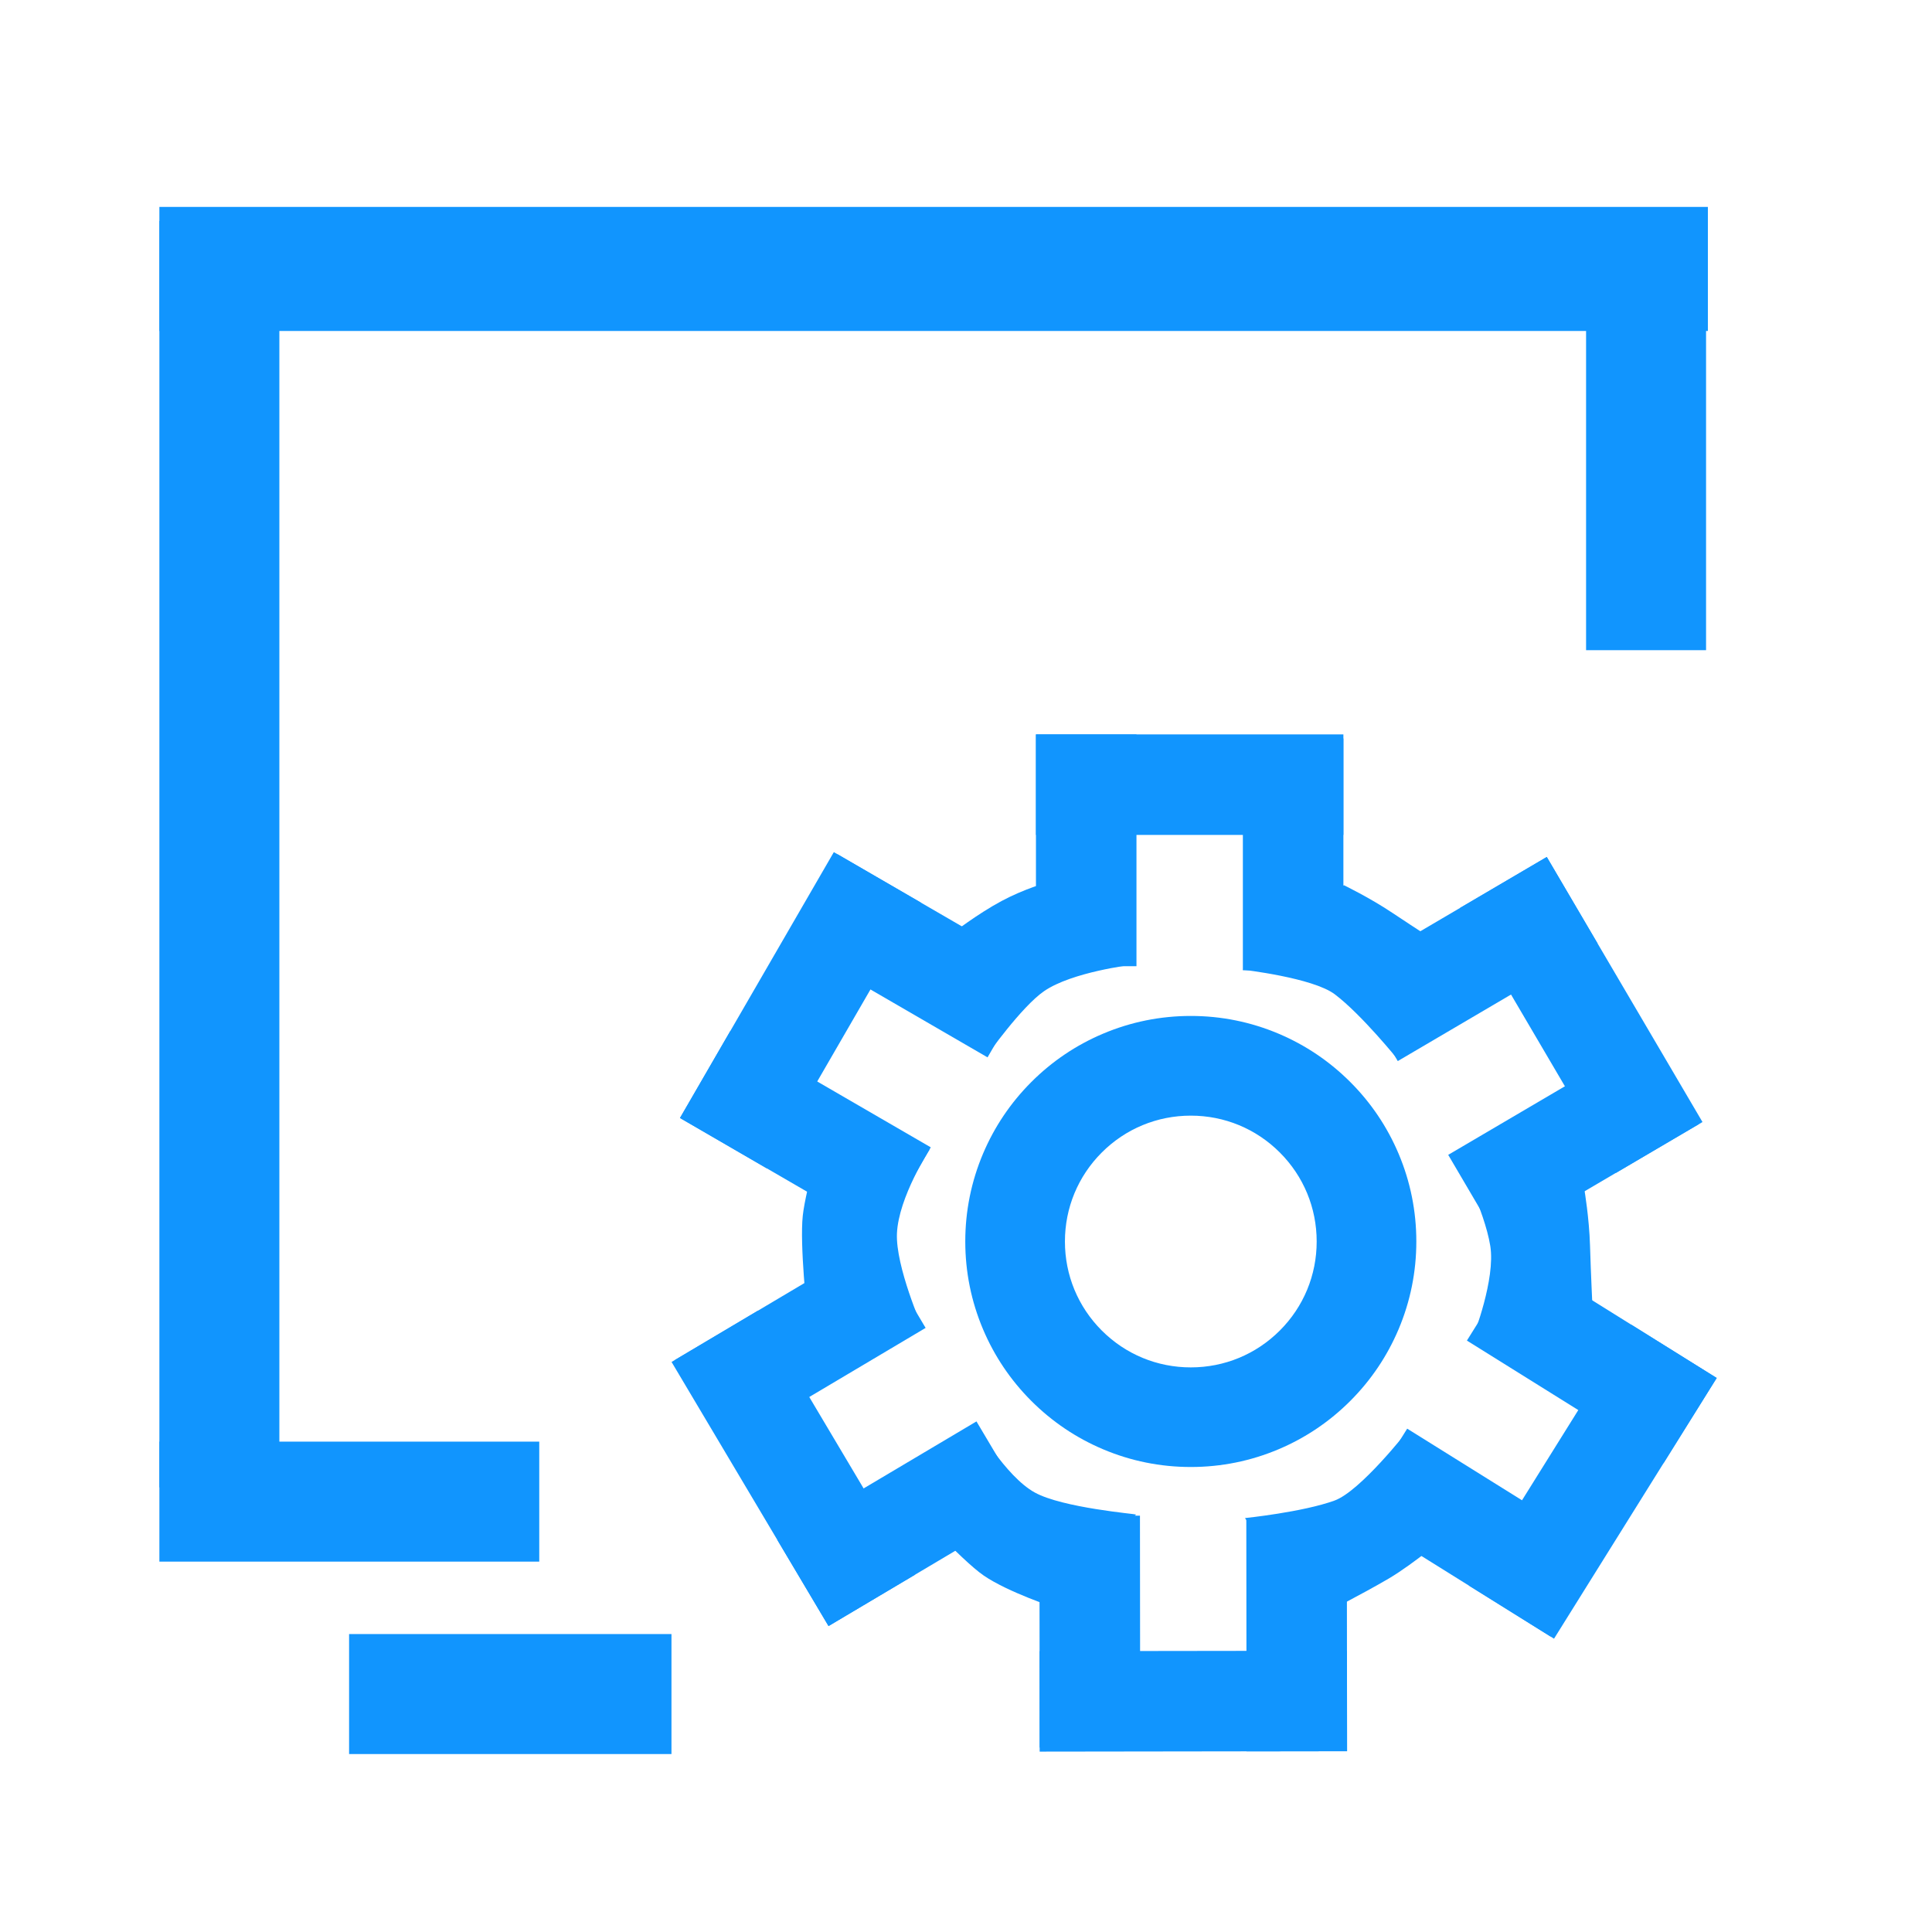
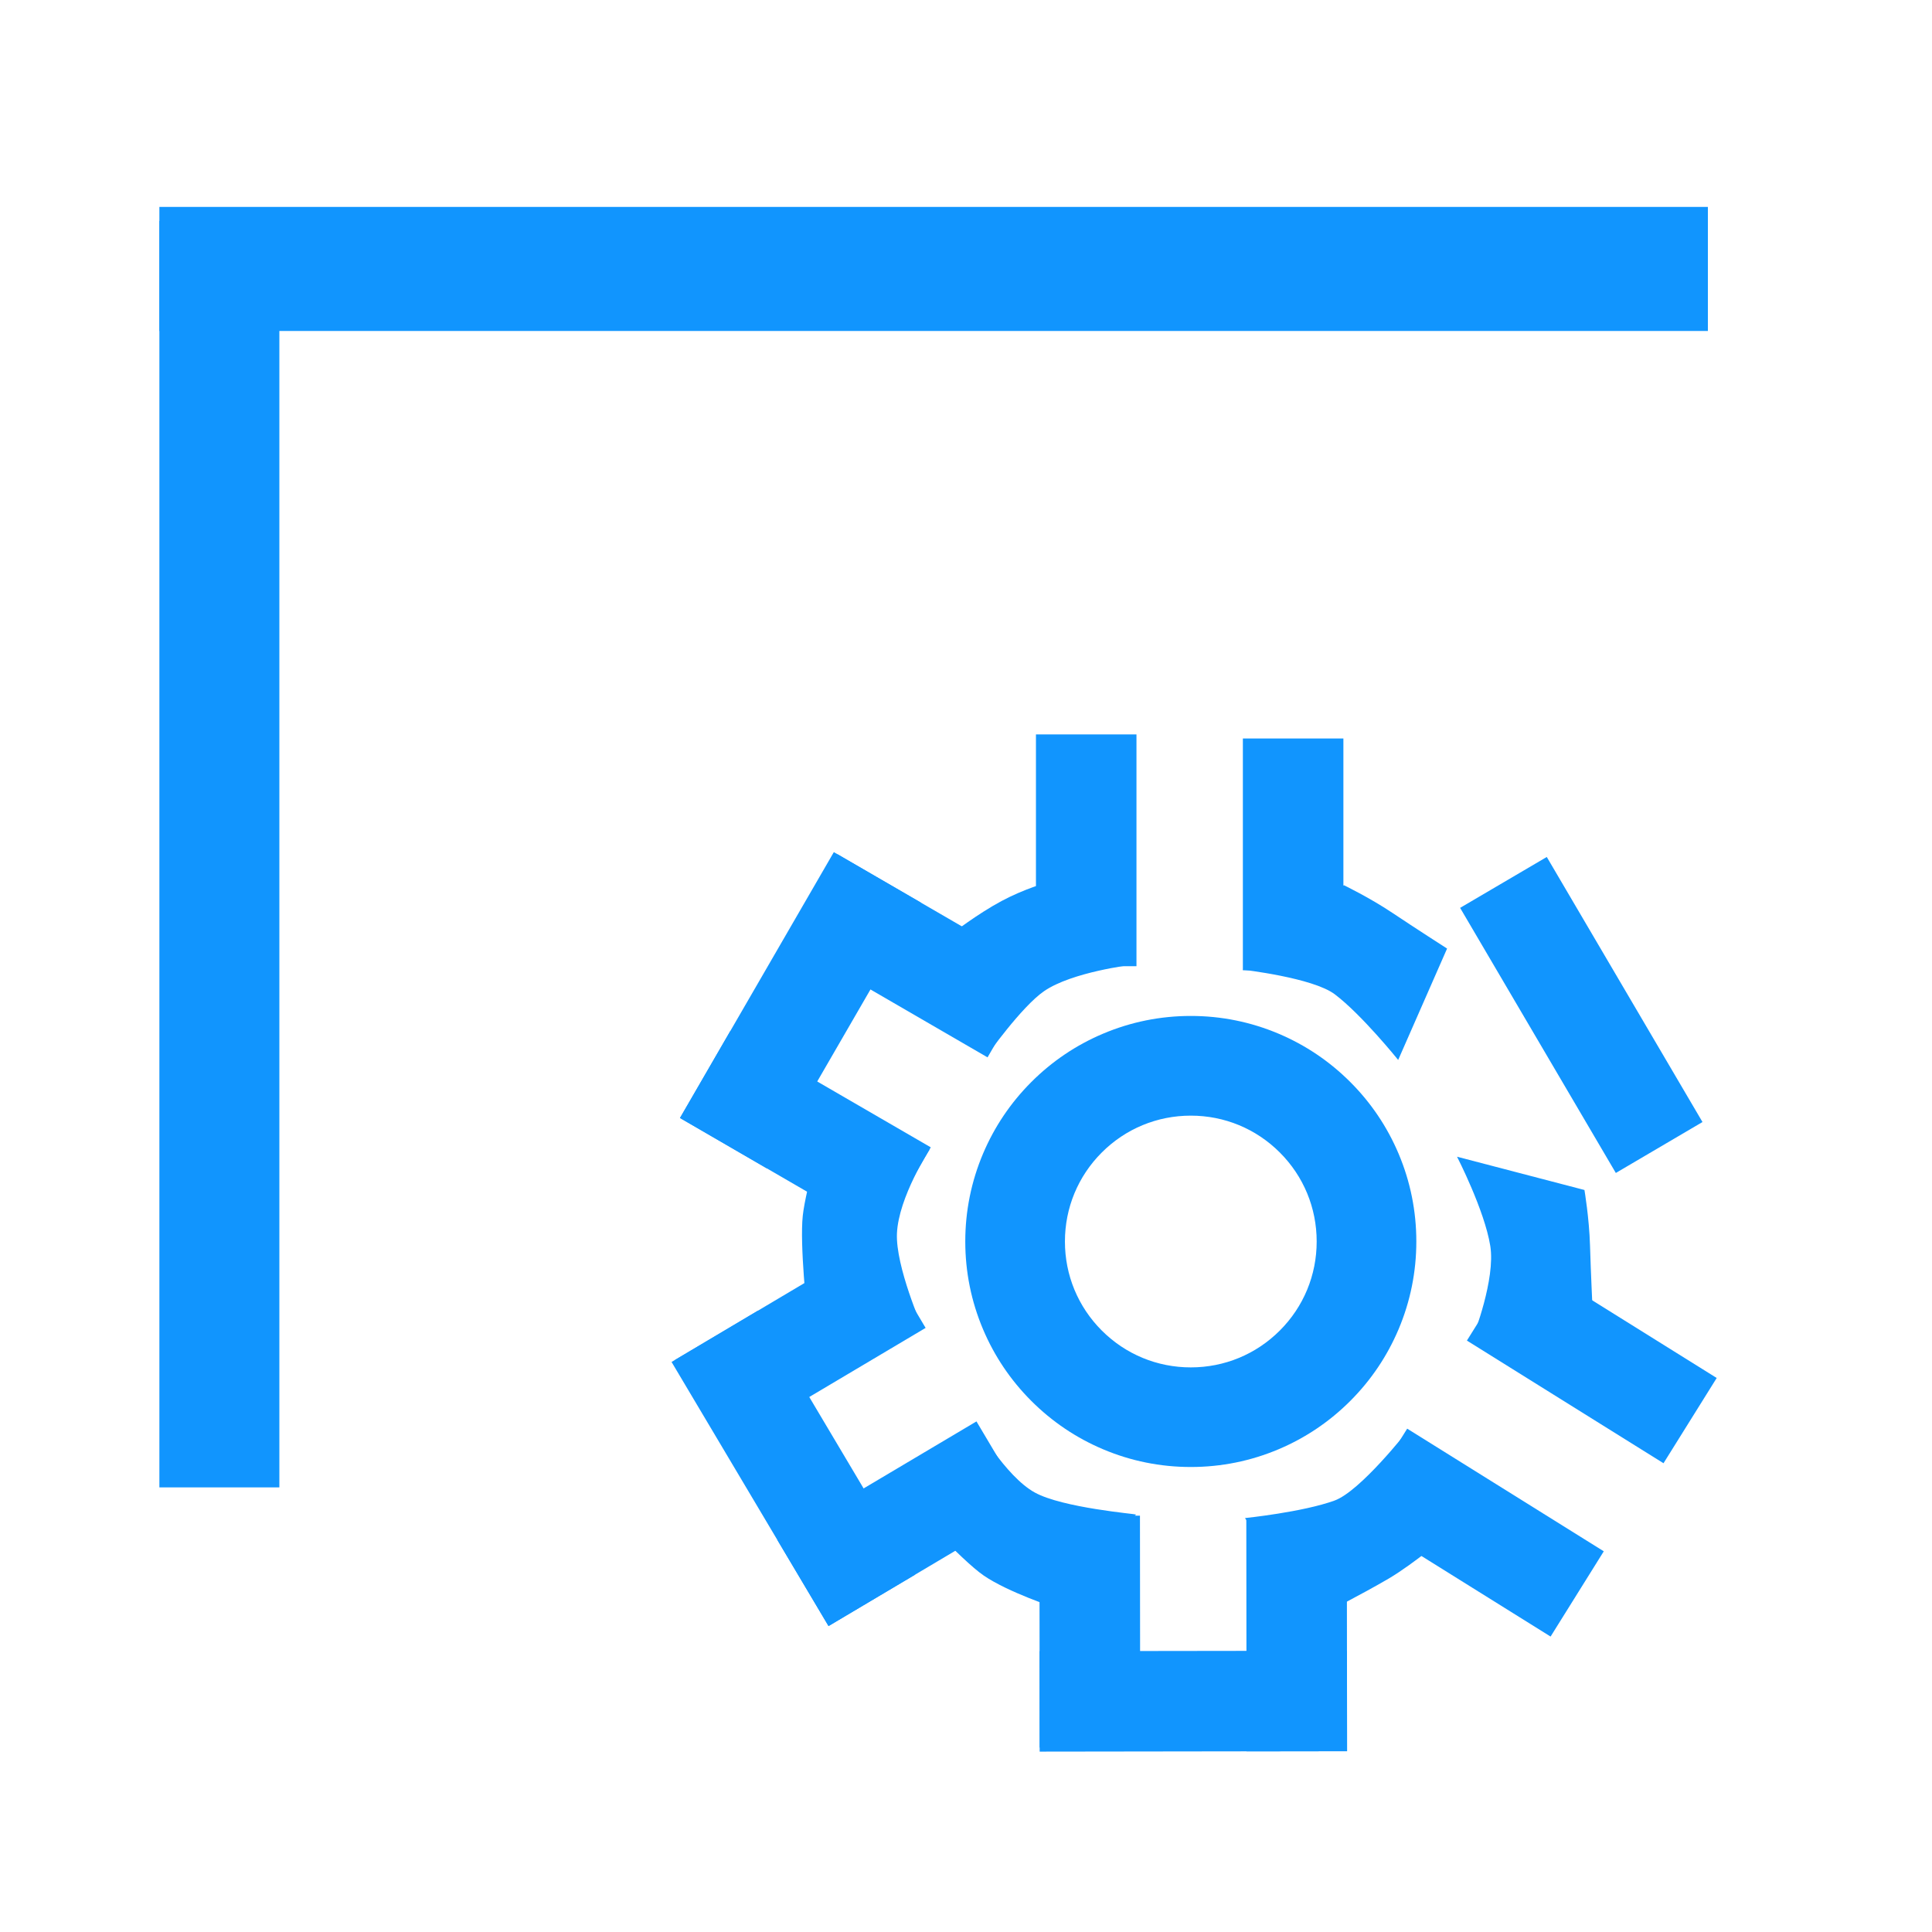
<svg xmlns="http://www.w3.org/2000/svg" t="1609124051745" class="icon" viewBox="0 0 1024 1024" version="1.1" p-id="16751" width="128" height="128">
  <defs>
    <style type="text/css" />
  </defs>
  <path d="M84.473 117.111h63.595v671.228H84.473z" fill="#1195fe" p-id="16752" />
-   <path d="M84.473 764.1h201.344v63.595H84.473zM185.026 866.092h170.867v63.595H185.026zM840.654 117.111h63.595v227.502h-63.595z" fill="#1195fe" p-id="16753" />
  <path d="M84.473 109.671h820.736v65.755H84.473z" fill="#1195fe" p-id="16754" />
  <path d="M631.151 777.539c-16.127 0-31.774-3.168-46.532-9.407-14.231-6.024-27.022-14.639-37.989-25.606-10.967-10.967-19.582-23.734-25.606-37.989-6.24-14.759-9.407-30.406-9.407-46.532s3.168-31.774 9.407-46.532c6.024-14.231 14.639-27.022 25.606-37.989 10.967-10.967 23.734-19.582 37.989-25.606 14.759-6.24 30.406-9.407 46.532-9.407s31.774 3.168 46.532 9.407c14.231 6.024 27.022 14.639 37.989 25.606 10.967 10.967 19.582 23.734 25.606 37.989 6.24 14.759 9.407 30.406 9.407 46.532s-3.168 31.774-9.407 46.532c-6.024 14.231-14.639 27.022-25.606 37.989-10.967 10.967-23.734 19.582-37.989 25.606-14.759 6.24-30.406 9.407-46.532 9.407z m0-186.225c-17.831 0-34.581 6.935-47.18 19.534-12.599 12.599-19.534 29.35-19.534 47.18s6.935 34.581 19.534 47.18c12.599 12.599 29.35 19.534 47.18 19.534s34.581-6.935 47.18-19.534c12.599-12.599 19.534-29.35 19.534-47.18s-6.935-34.581-19.534-47.18c-12.599-12.599-29.35-19.534-47.18-19.534z" fill="#1195fe" p-id="16755" />
-   <path d="M549.077 389.25h162.947v53.276h-162.947z" fill="#1195fe" p-id="16756" />
  <path d="M549.077 389.25h53.276v122.87h-53.276zM658.749 391.409h53.276v122.87h-53.276zM819.824 454.213l82.53 140.485-45.932 26.998-82.53-140.509 45.932-26.974z" fill="#1195fe" p-id="16757" />
-   <path d="M819.824 454.213l26.974 45.932-105.952 62.251-26.95-45.956 105.928-62.227zM873.508 549.845l26.974 45.932-105.928 62.251-26.974-45.932 105.928-62.251zM909.889 730.359l-86.225 138.181-45.164-28.174 86.225-138.181 45.164 28.174z" fill="#1195fe" p-id="16758" />
  <path d="M909.889 730.359L881.691 775.547l-104.2-65.011 28.198-45.188 104.2 65.011zM850.038 822.224l-28.198 45.188-104.2-65.011 28.198-45.188 104.2 65.011zM713.968 928.175l-162.923 0.216-0.048-53.252 162.923-0.216 0.048 53.252z" fill="#1195fe" p-id="16759" />
  <path d="M713.968 928.175l-53.276 0.072-0.12-122.822 53.276-0.072 0.12 122.822zM604.321 926.16l-53.276 0.072-0.12-122.822 53.276-0.072 0.12 122.822zM439.142 861.845L355.94 721.864l45.788-27.19 83.201 139.981-45.788 27.19z" fill="#1195fe" p-id="16760" />
  <path d="M439.142 861.845l-27.19-45.764 105.592-62.707 27.19 45.764-105.592 62.707zM385.002 766.524L357.812 720.76l105.592-62.707 27.19 45.764-105.592 62.707zM360.404 592.562l81.546-140.917 46.076 26.71-81.546 140.941-46.076-26.734z" fill="#1195fe" p-id="16761" />
  <path d="M360.404 592.562l26.662-46.076 106.264 61.627-26.662 46.076-106.264-61.627zM417.159 498.801l26.662-46.076 106.264 61.627-26.662 46.076-106.264-61.627z" fill="#1195fe" p-id="16762" />
  <path d="M504.921 494.601s13.079-10.151 25.918-17.039c12.239-6.551 24.238-9.839 24.238-9.839l44.637 43.677s-31.51 3.744-46.316 13.919c-12.047 8.303-30.238 34.077-30.238 34.077l-18.239-64.795zM712.264 469.163s13.583 6.551 25.678 14.639c12.167 8.135 29.038 18.959 29.038 18.959l-25.918 59.035s-19.27-23.974-33.597-34.797c-11.663-8.807-48.716-13.031-48.716-13.031l53.516-44.804zM839.79 630.719s2.52 14.855 2.952 29.398c0.432 14.639 1.392 34.653 1.392 34.653l-63.139 13.103s11.735-29.83 8.879-47.54c-3.048-18.935-17.615-47.252-17.615-47.252l67.531 17.639zM767.94 813.056s-18.311 15.599-31.846 23.59c-12.815 7.559-40.653 22.078-40.773 21.814l-35.445-53.852s30.598-3.144 47.468-9.287c13.751-5.016 38.541-36.765 38.541-36.765L767.94 813.056zM559.396 852.173s-24.982-8.207-37.917-17.039c-12.095-8.231-41.517-40.557-41.517-40.557l37.029-40.077s15.767 27.934 31.486 36.573c14.759 8.135 53.756 11.375 53.636 11.663l-42.717 49.436zM427.647 695.946c0.264 0.096-3.84-35.805-2.16-51.596 1.536-14.495 12.671-52.076 12.407-52.124L492.682 609.312s-16.415 25.174-17.279 44.397c-0.792 17.543 13.439 49.844 13.439 49.844l-61.195-7.607z" fill="#1195fe" p-id="16763" />
</svg>